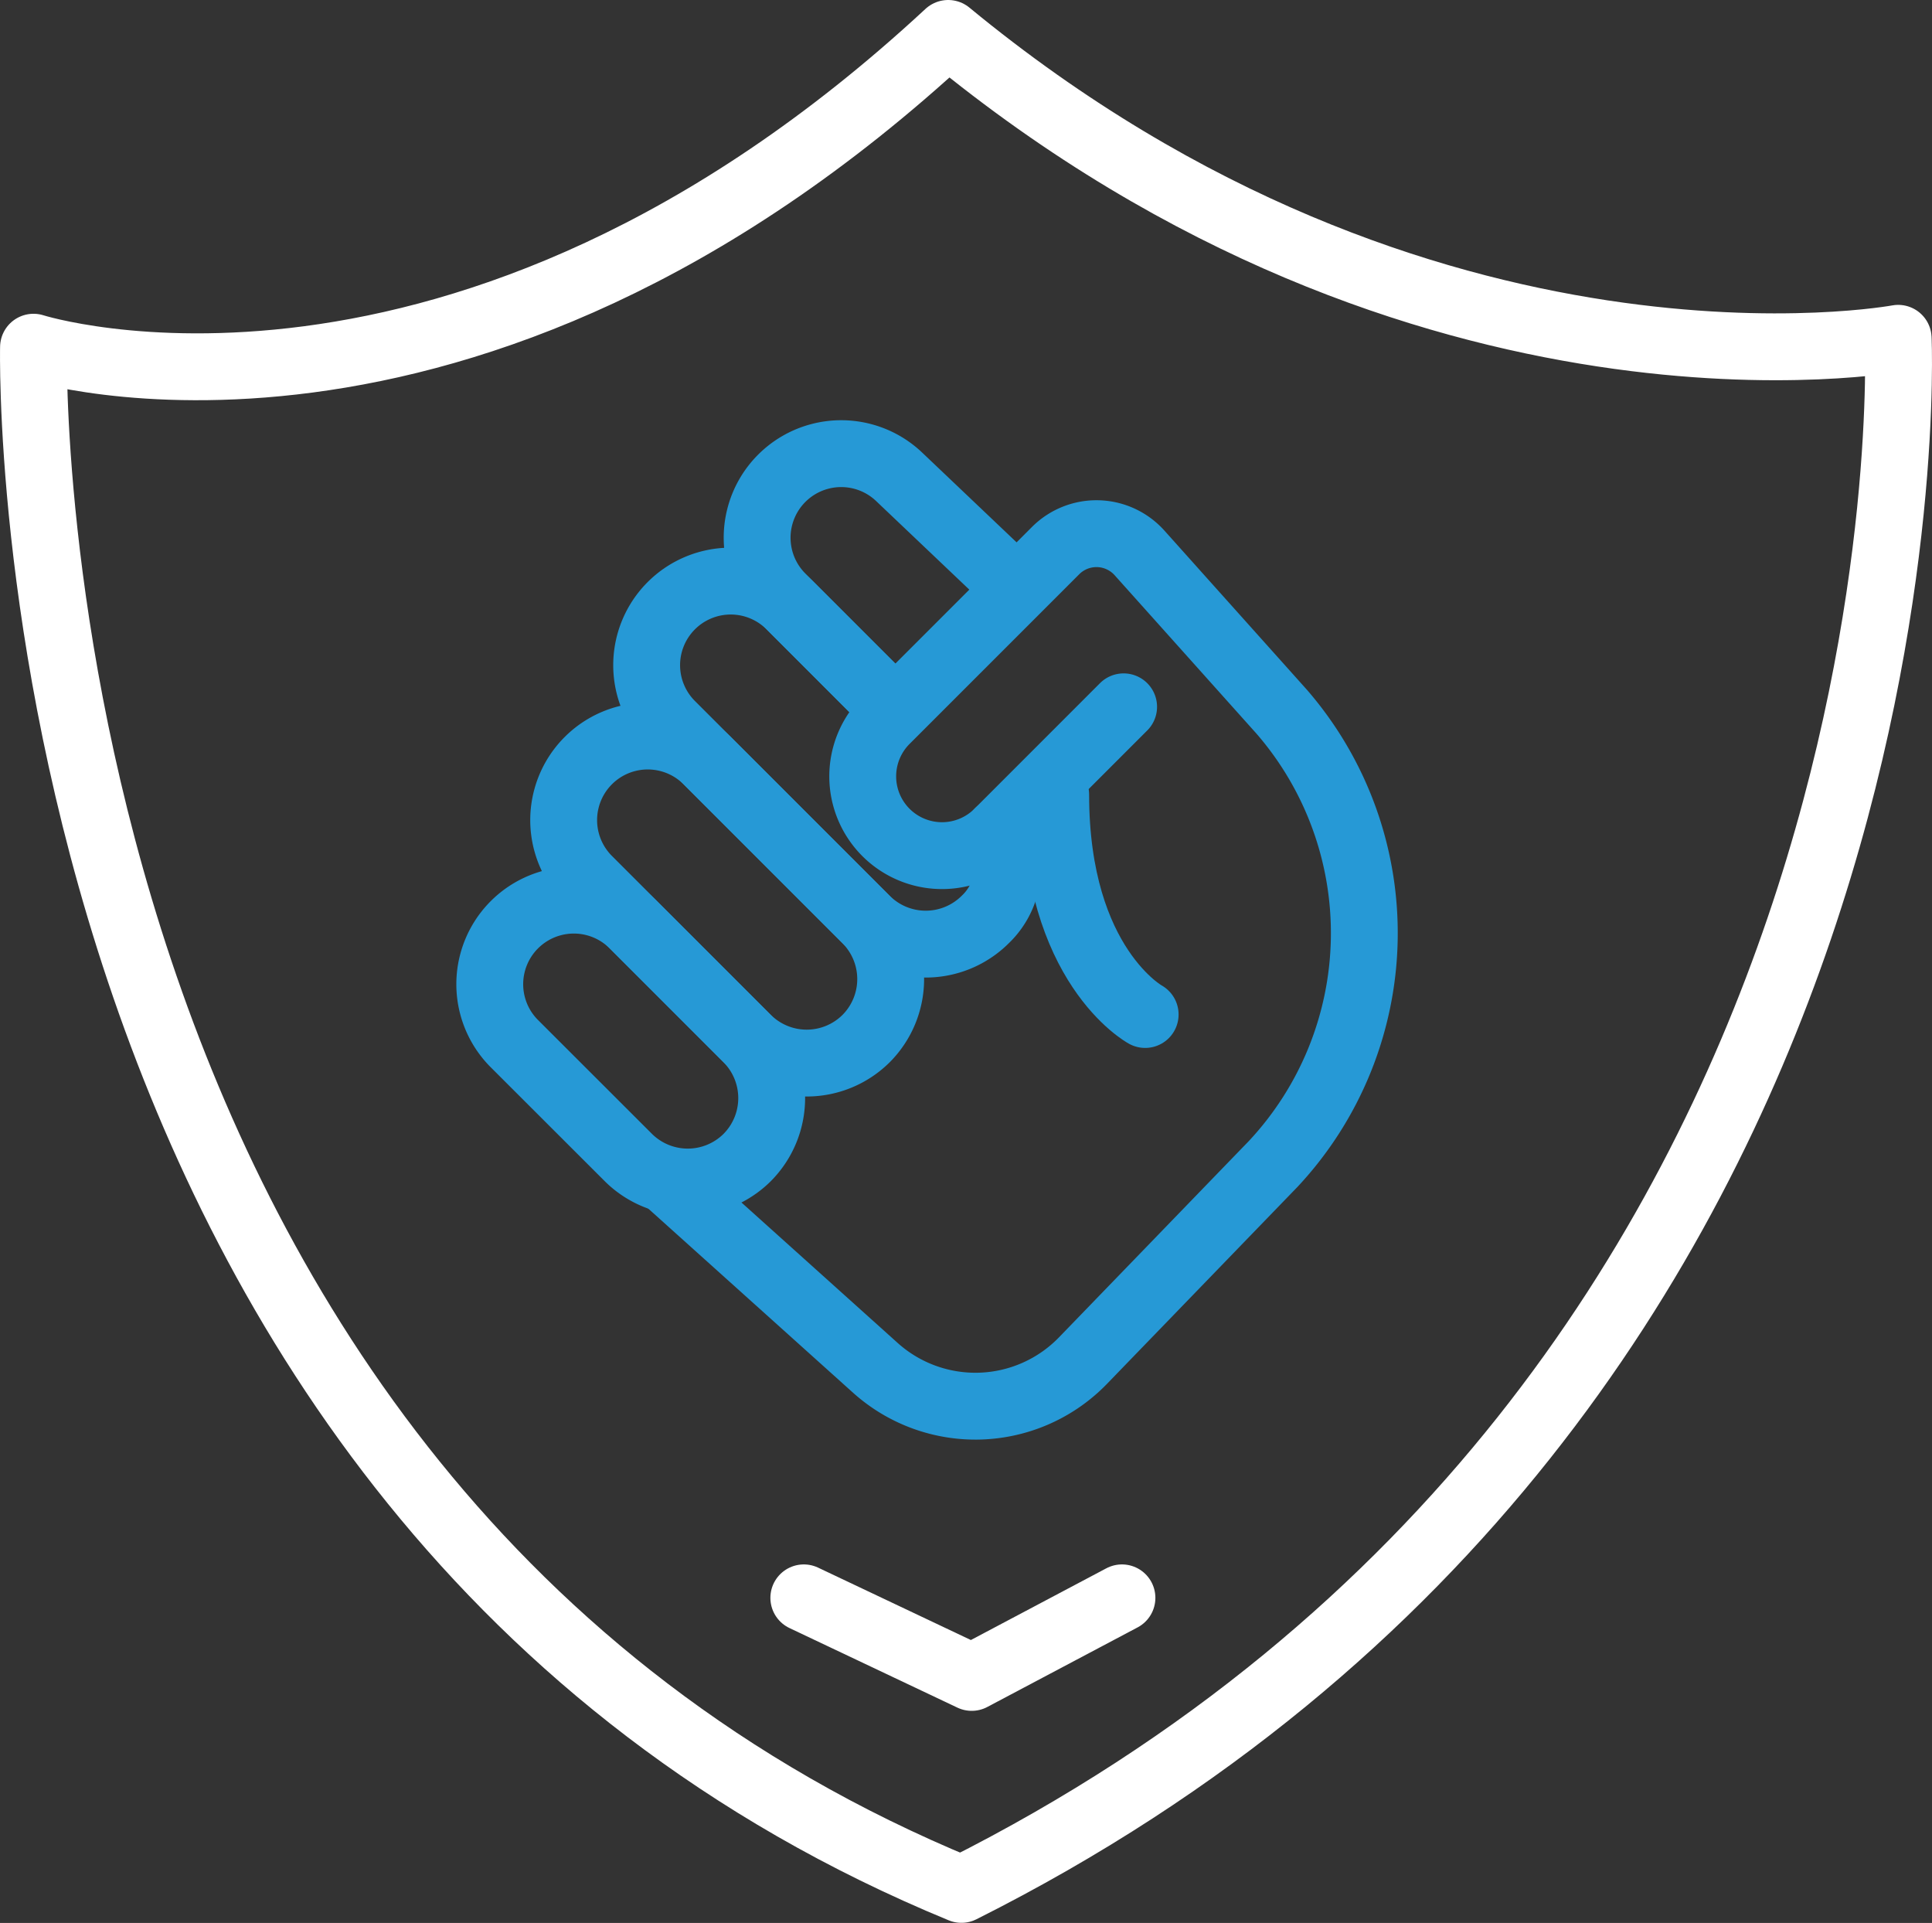
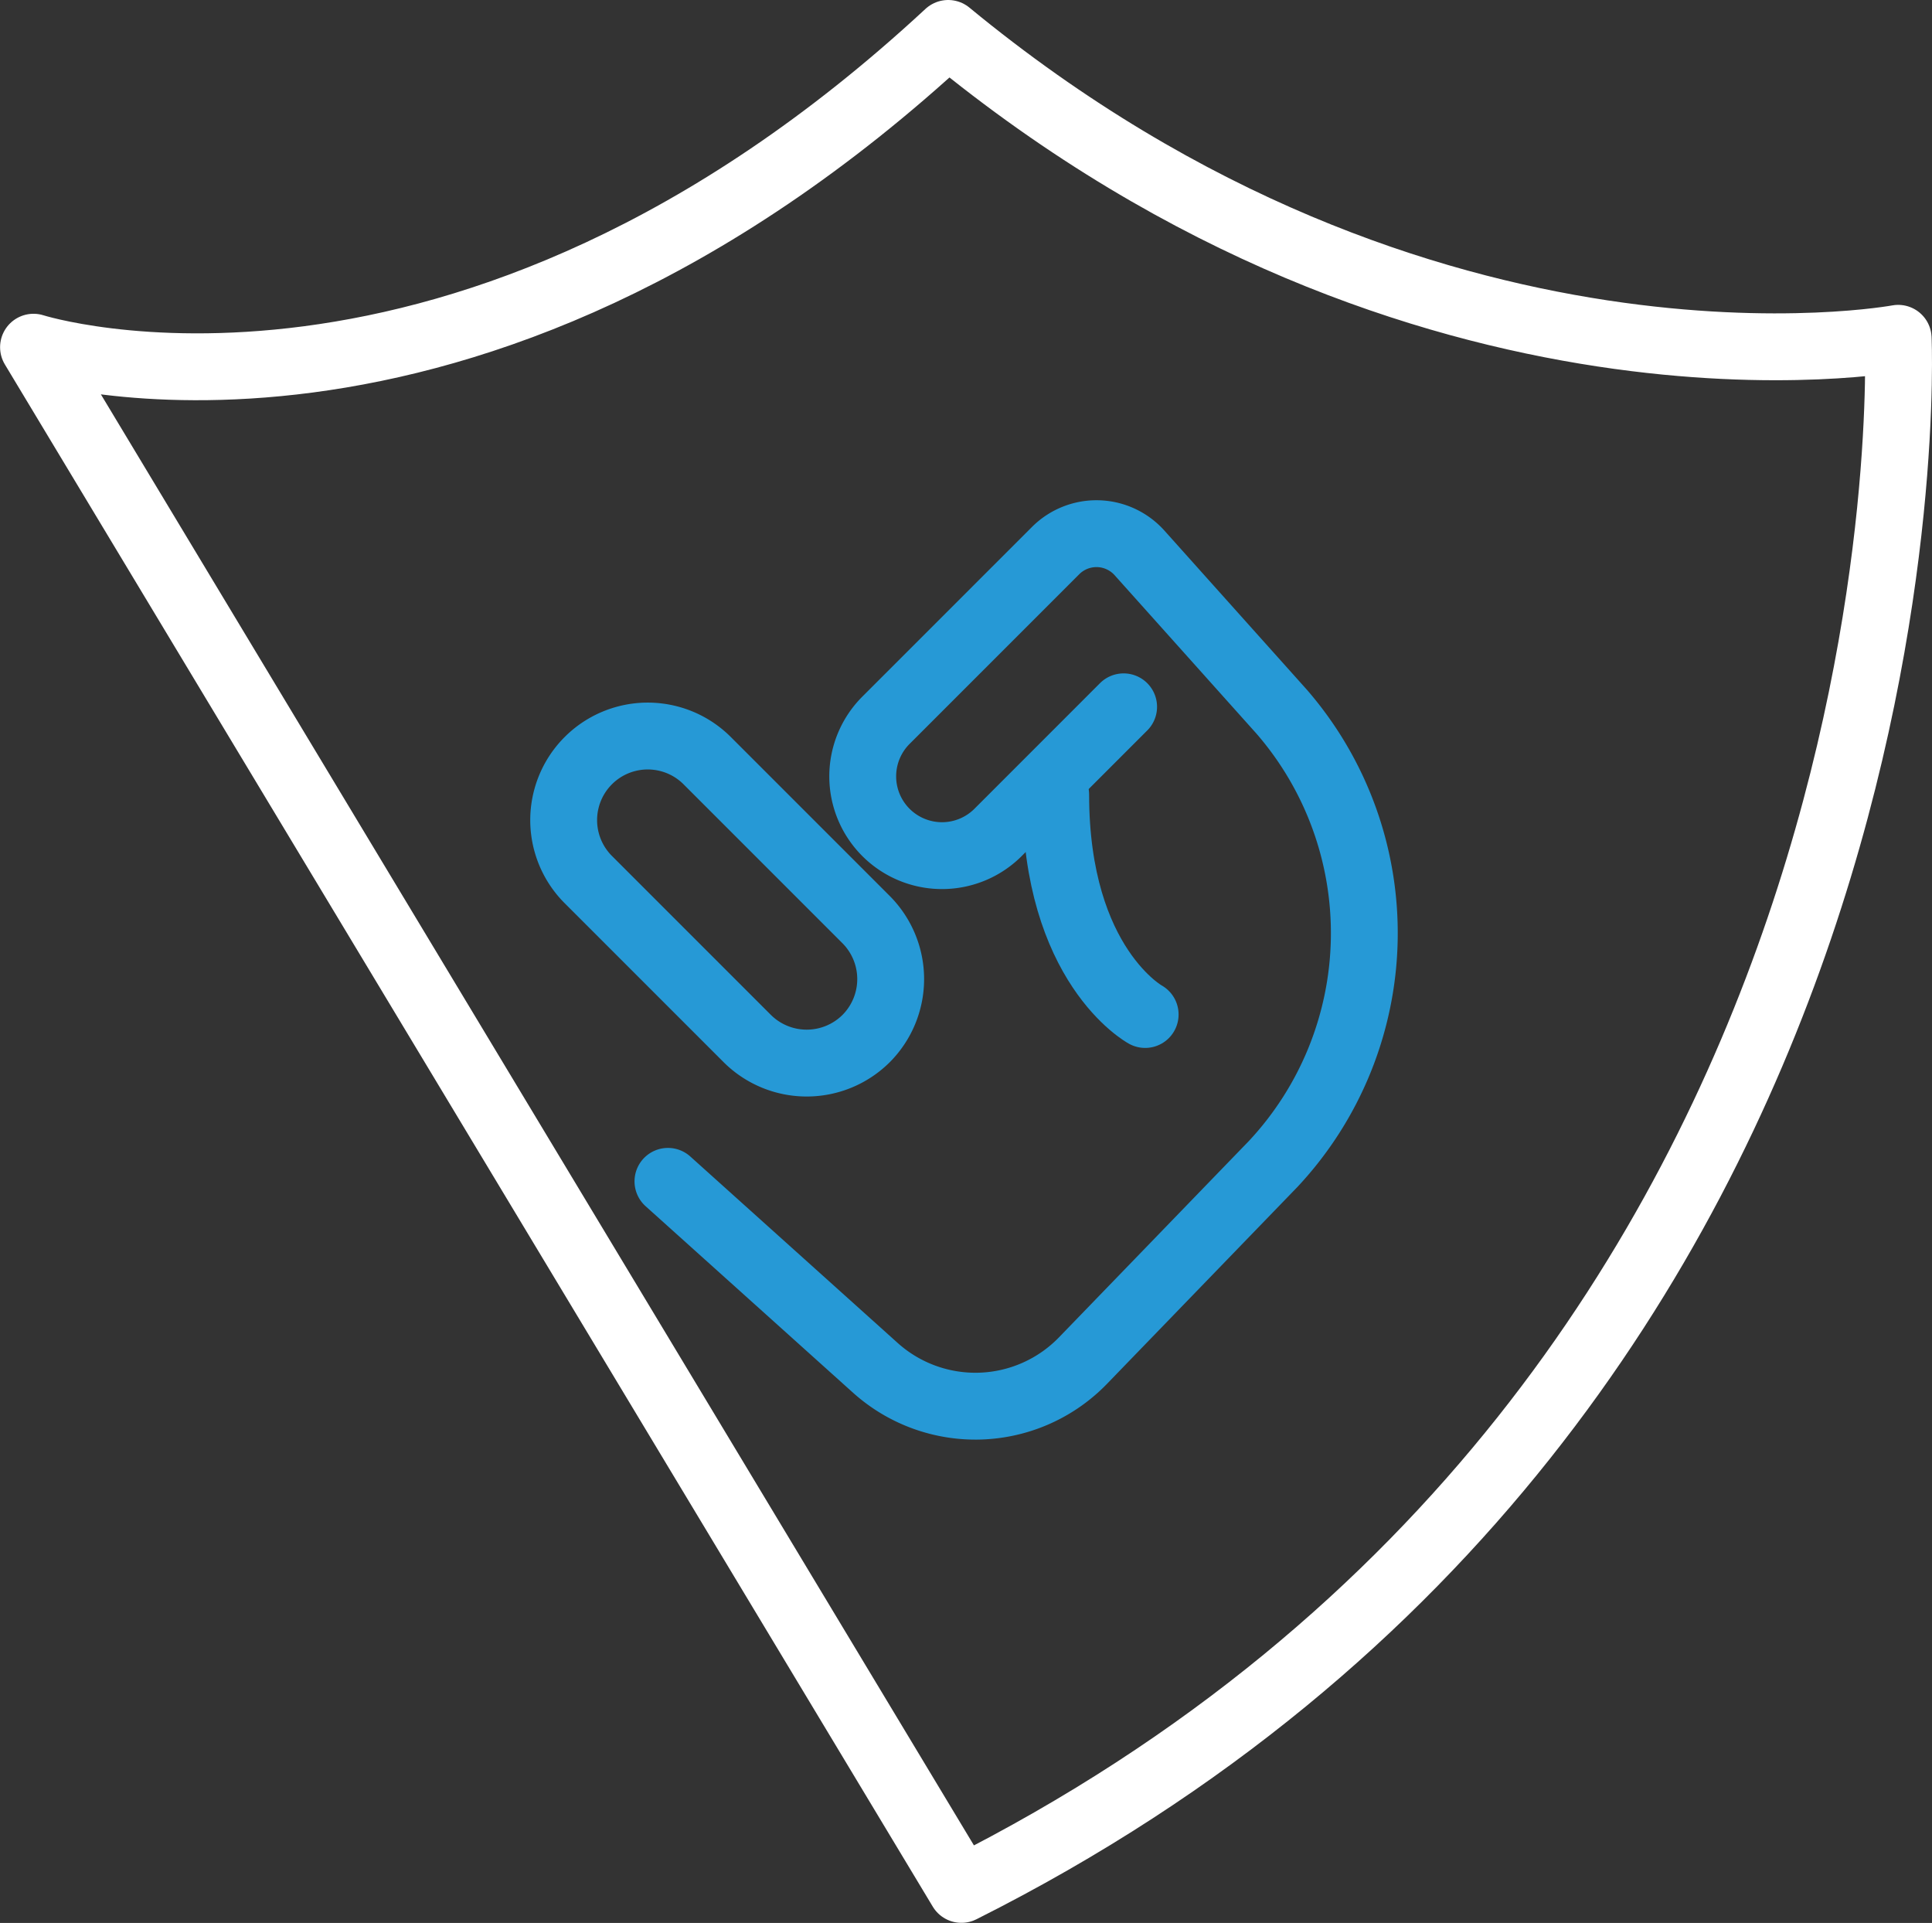
<svg xmlns="http://www.w3.org/2000/svg" height="71.905" viewBox="0 0 72.253 71.905" width="72.253">
  <rect x="0" y="0" width="72.253" height="71.905" fill="#333333" stroke="none" />
  <clipPath id="a">
    <path d="m0 0h72.253v71.905h-72.253z" />
  </clipPath>
  <g fill="none" stroke-linecap="round" stroke-linejoin="round" stroke-width="2.5">
-     <path d="m30.061 59.748 6.279 2.975 5.619-2.975" stroke="#fff" />
    <g clip-path="url(#a)">
-       <path d="m1.253 12.983s16.029 5.123 34.207-11.733c17.847 14.707 35.528 11.4 35.528 11.4s1.818 39.495-35.033 58c-35.694-14.702-34.702-57.667-34.702-57.667z" stroke="#fff" />
+       <path d="m1.253 12.983s16.029 5.123 34.207-11.733c17.847 14.707 35.528 11.4 35.528 11.4s1.818 39.495-35.033 58z" stroke="#fff" />
      <g stroke="#2699d6">
-         <path d="m27.944 43.282a3.152 3.152 0 0 1 -4.446 0l-4.286-4.282a3.144 3.144 0 0 1 4.446-4.446l4.286 4.286a3.152 3.152 0 0 1 -0 4.442z" />
        <path d="m32.392 38.834a3.152 3.152 0 0 1 -4.446 0l-5.97-5.97a3.144 3.144 0 0 1 4.446-4.446l5.97 5.97a3.152 3.152 0 0 1 0 4.446z" />
-         <path d="m37.343 31.109a2.7 2.7 0 0 1 -.5 3.277 3.152 3.152 0 0 1 -4.446 0l-7.267-7.265a3.144 3.144 0 1 1 4.446-4.446l3.8 3.8" />
-         <path d="m33.258 26.352-4.047-4.047a3.144 3.144 0 0 1 4.446-4.446l4.171 3.964" />
        <path d="m24.98 44.174 7.763 6.979a5.6 5.6 0 0 0 7.757-.275l7.112-7.352a12.635 12.635 0 0 0 .324-16.91l-5.32-5.941a2.161 2.161 0 0 0 -3.139-.086l-6.327 6.327a2.965 2.965 0 1 0 4.193 4.193l4.678-4.679" />
        <path d="m42.827 37.935s-3.346-1.818-3.346-8.221" />
      </g>
    </g>
  </g>
</svg>